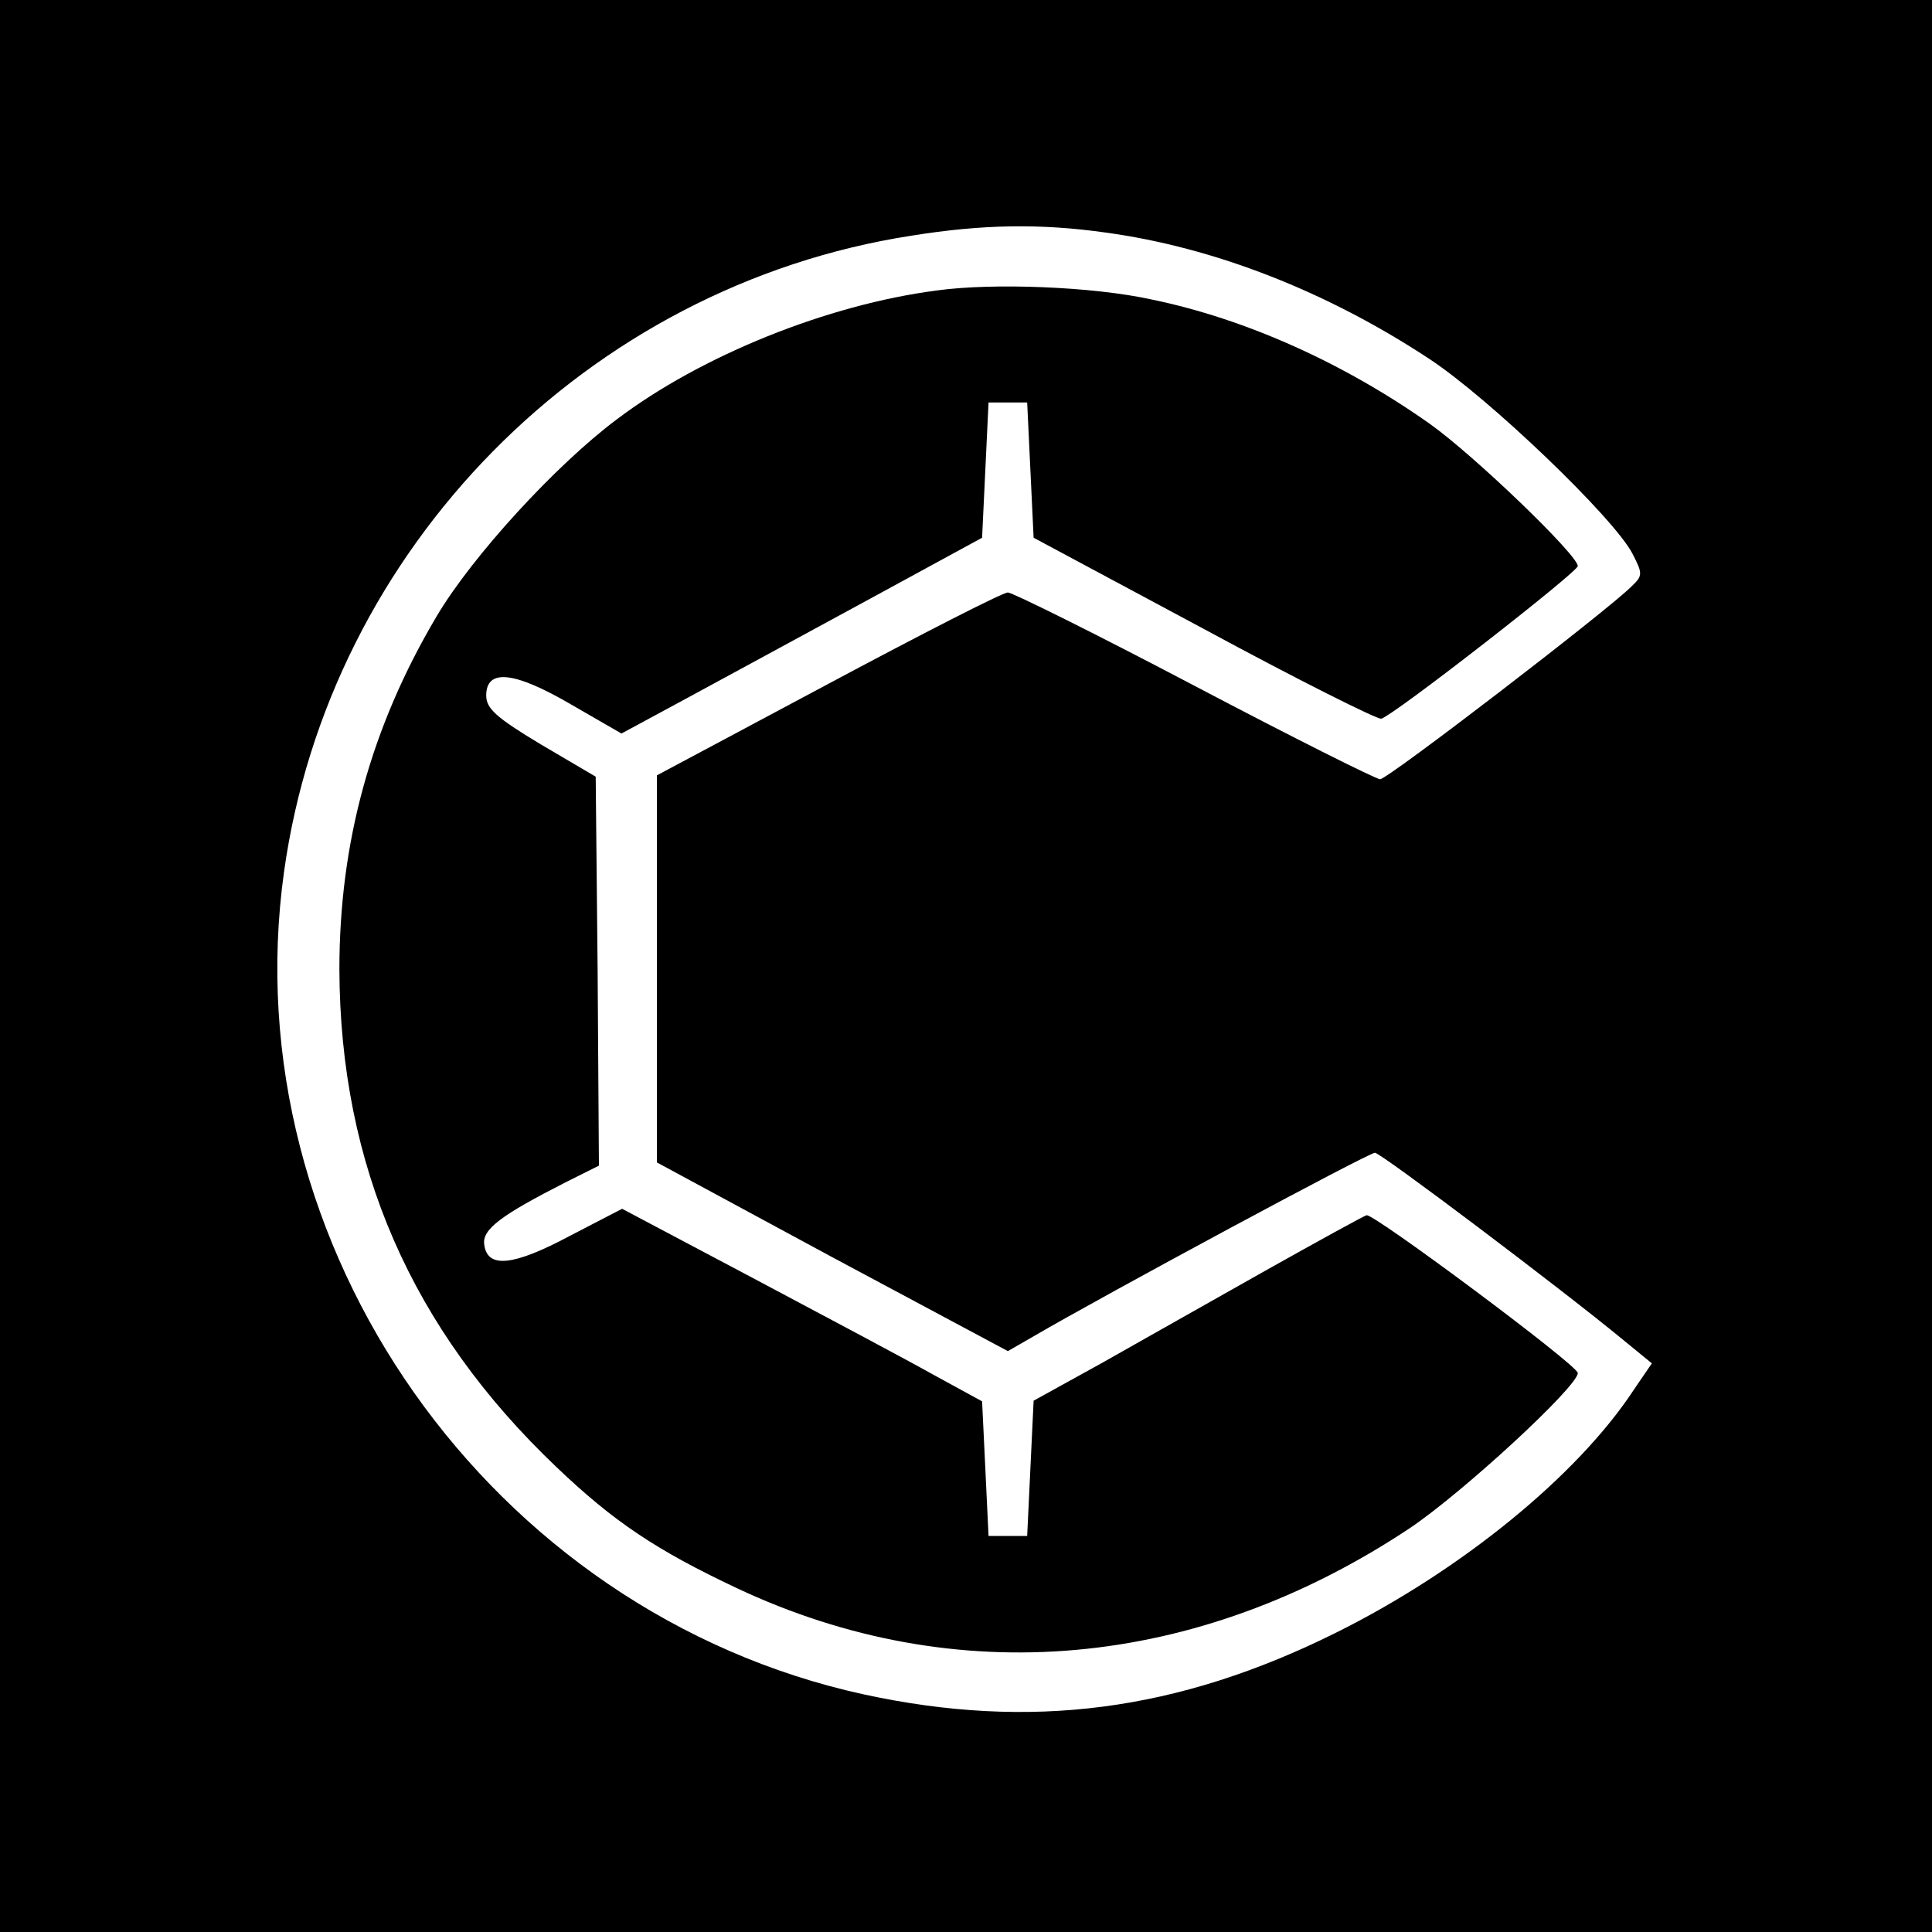
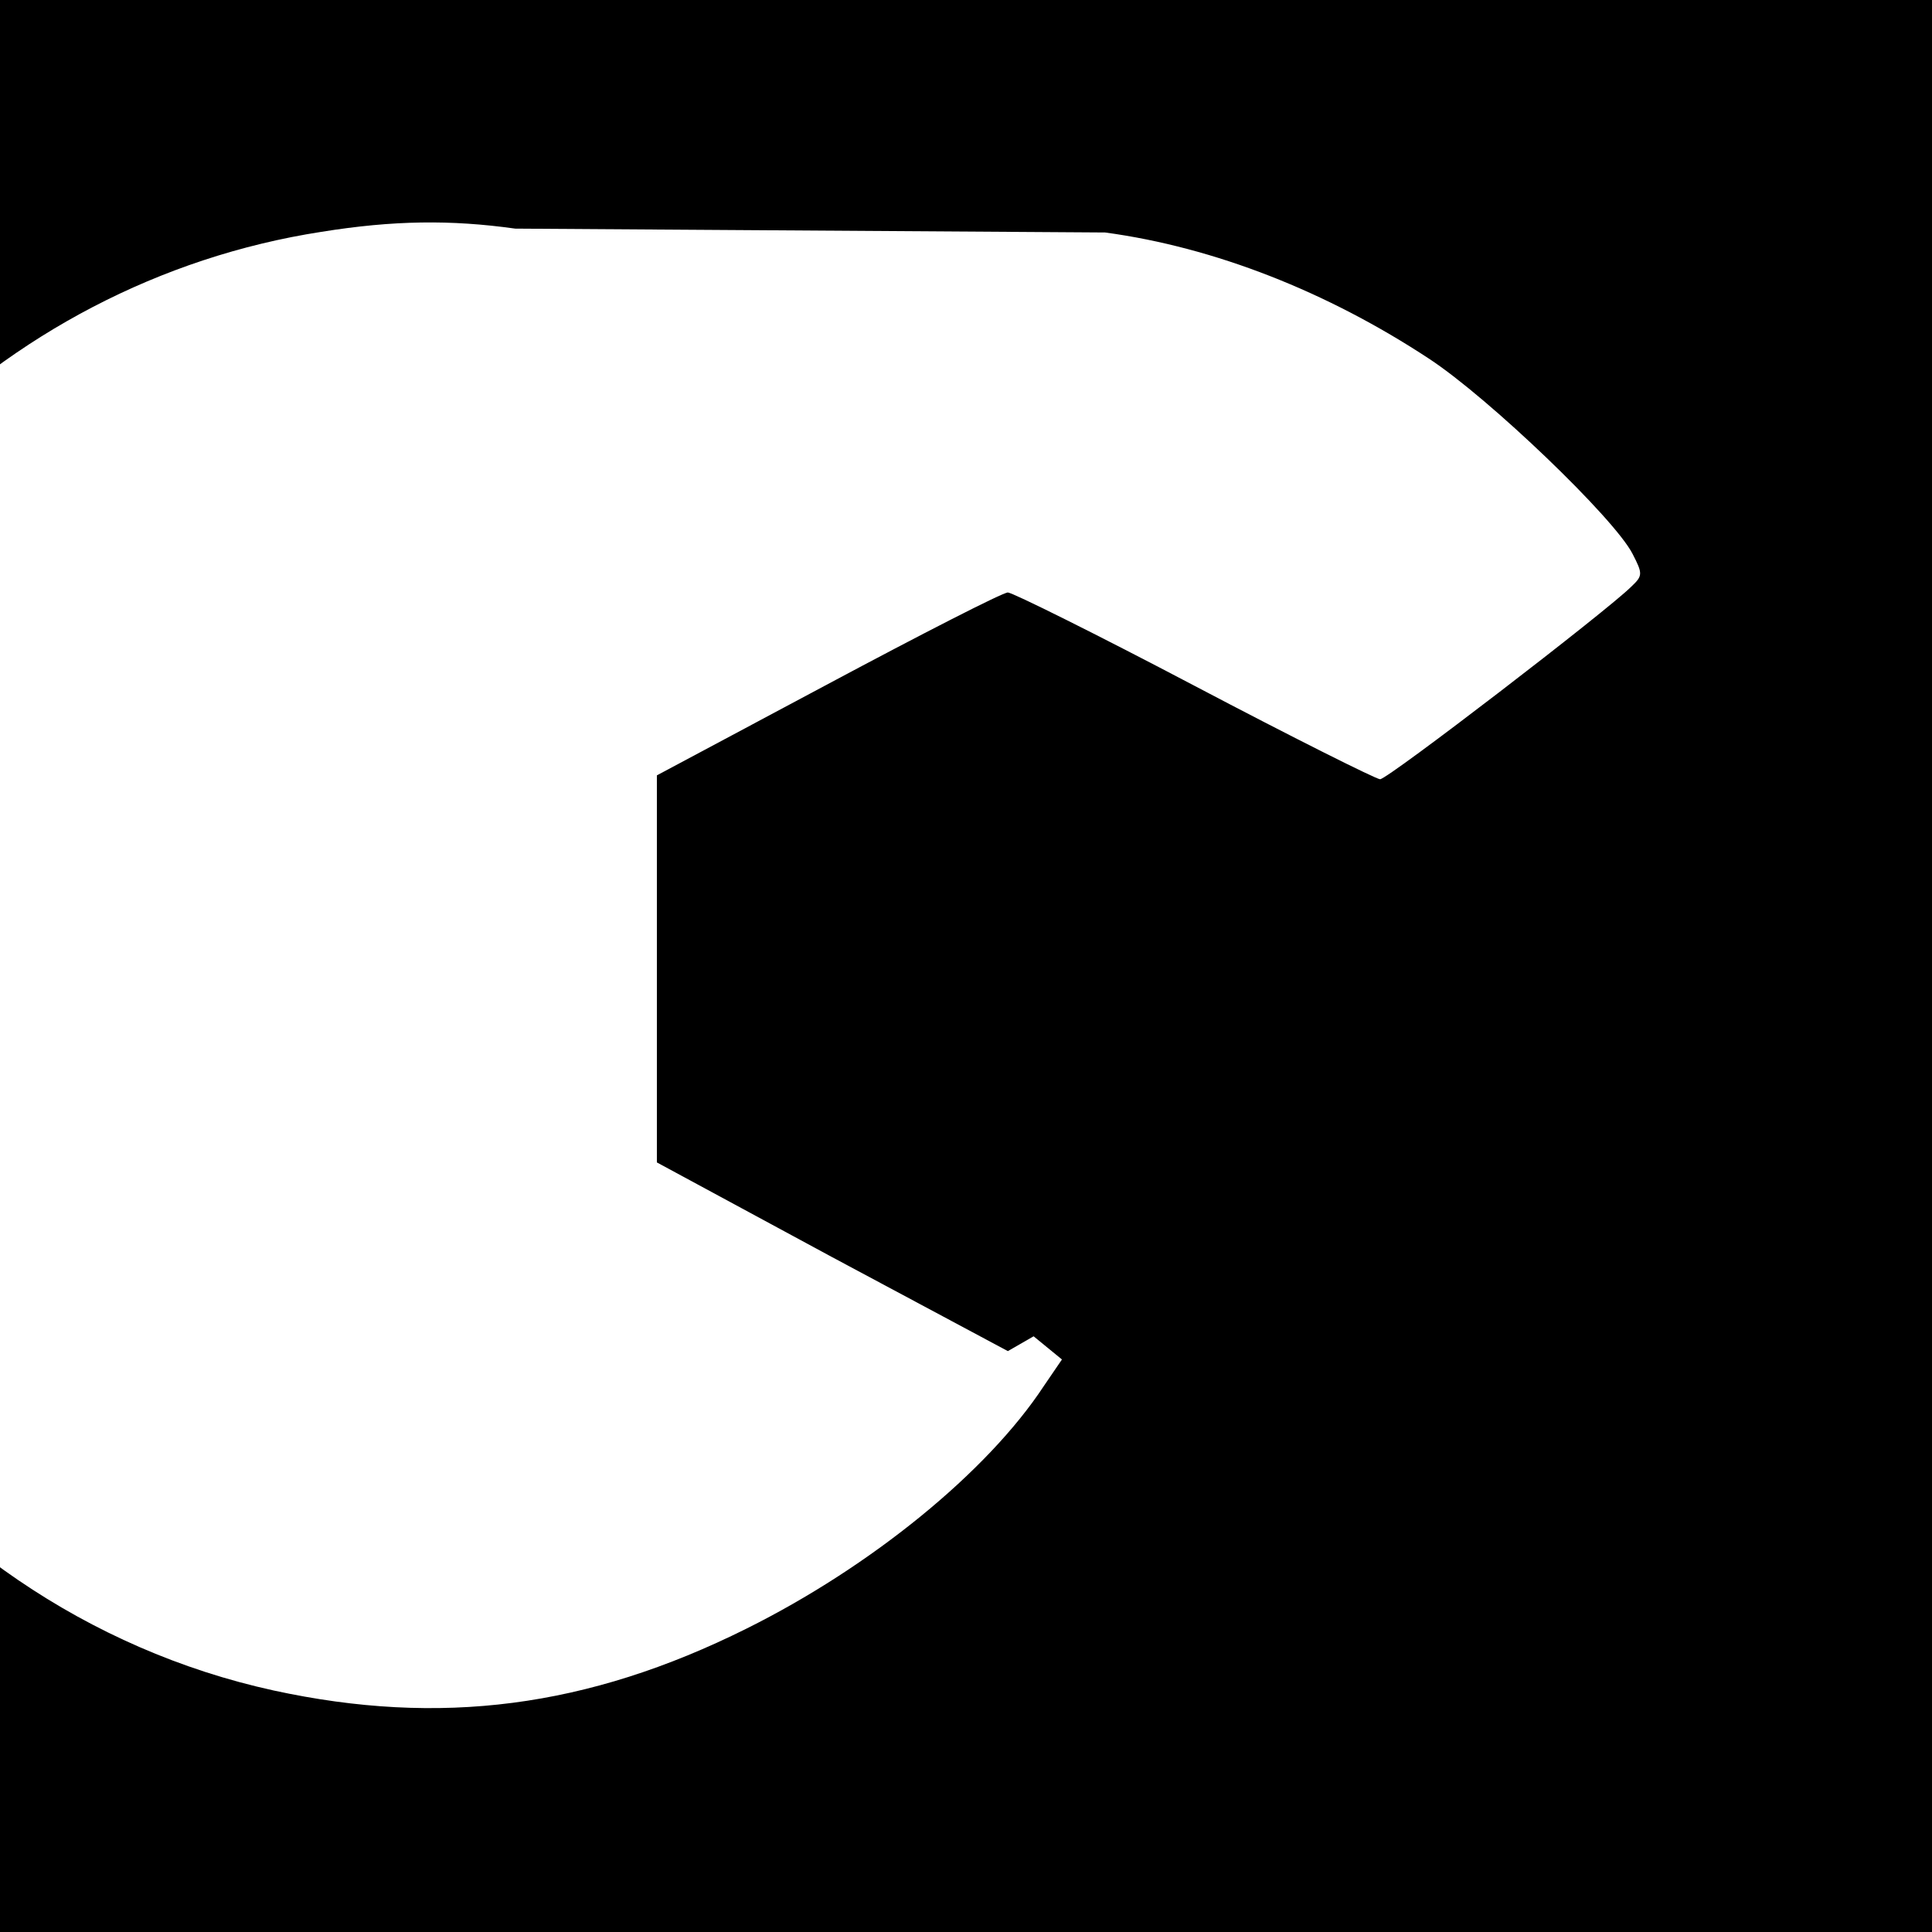
<svg xmlns="http://www.w3.org/2000/svg" version="1.0" width="300pt" height="300pt" viewBox="0 0 300 300" preserveAspectRatio="xMidYMid meet">
  <g transform="translate(0,300) scale(0.1,-0.1)" fill="#000000" stroke="none">
-     <path d="M0 1500 l0 -1500 1500 0 1500 0 0 1500 0 1500 -1500 0 -1500 0 0 -1500z m1716 1139 c170 -23 345 -92 503 -196 93 -61 288 -248 316 -303 16 -31 16 -34 -2 -51 -37 -37 -378 -299 -390 -299 -6 0 -136 65 -288 145 -152 80 -283 145 -290 145 -8 0 -133 -64 -279 -142 l-266 -142 0 -301 0 -300 272 -147 273 -146 40 23 c113 66 520 285 530 285 9 0 289 -211 386 -291 l44 -36 -28 -41 c-88 -134 -269 -281 -462 -377 -247 -123 -476 -152 -734 -96 -580 127 -981 696 -900 1277 70 503 471 910 974 988 112 18 201 19 301 5z" />
-     <path d="M1455 2549 c-170 -22 -366 -101 -497 -200 -95 -71 -225 -213 -280 -306 -102 -172 -151 -351 -151 -548 1 -305 112 -559 337 -773 89 -85 155 -129 280 -188 340 -160 714 -127 1045 93 82 55 261 220 261 241 0 12 -317 248 -328 245 -4 -1 -75 -40 -157 -86 -83 -47 -197 -111 -255 -144 l-105 -58 -5 -105 -5 -105 -30 0 -30 0 -5 105 -5 104 -75 41 c-41 23 -167 90 -280 150 l-204 108 -81 -42 c-88 -47 -128 -51 -133 -14 -4 24 26 46 126 97 l52 26 -2 302 -3 302 -85 50 c-70 42 -85 56 -85 76 0 42 43 38 132 -14 l78 -45 100 54 c55 30 181 98 280 152 l180 98 5 105 5 105 30 0 30 0 5 -105 5 -105 265 -142 c146 -79 270 -141 275 -139 23 8 305 228 305 237 0 17 -161 172 -230 221 -133 94 -286 163 -432 193 -91 20 -246 26 -333 14z" />
+     <path d="M0 1500 l0 -1500 1500 0 1500 0 0 1500 0 1500 -1500 0 -1500 0 0 -1500z m1716 1139 c170 -23 345 -92 503 -196 93 -61 288 -248 316 -303 16 -31 16 -34 -2 -51 -37 -37 -378 -299 -390 -299 -6 0 -136 65 -288 145 -152 80 -283 145 -290 145 -8 0 -133 -64 -279 -142 l-266 -142 0 -301 0 -300 272 -147 273 -146 40 23 l44 -36 -28 -41 c-88 -134 -269 -281 -462 -377 -247 -123 -476 -152 -734 -96 -580 127 -981 696 -900 1277 70 503 471 910 974 988 112 18 201 19 301 5z" />
  </g>
</svg>